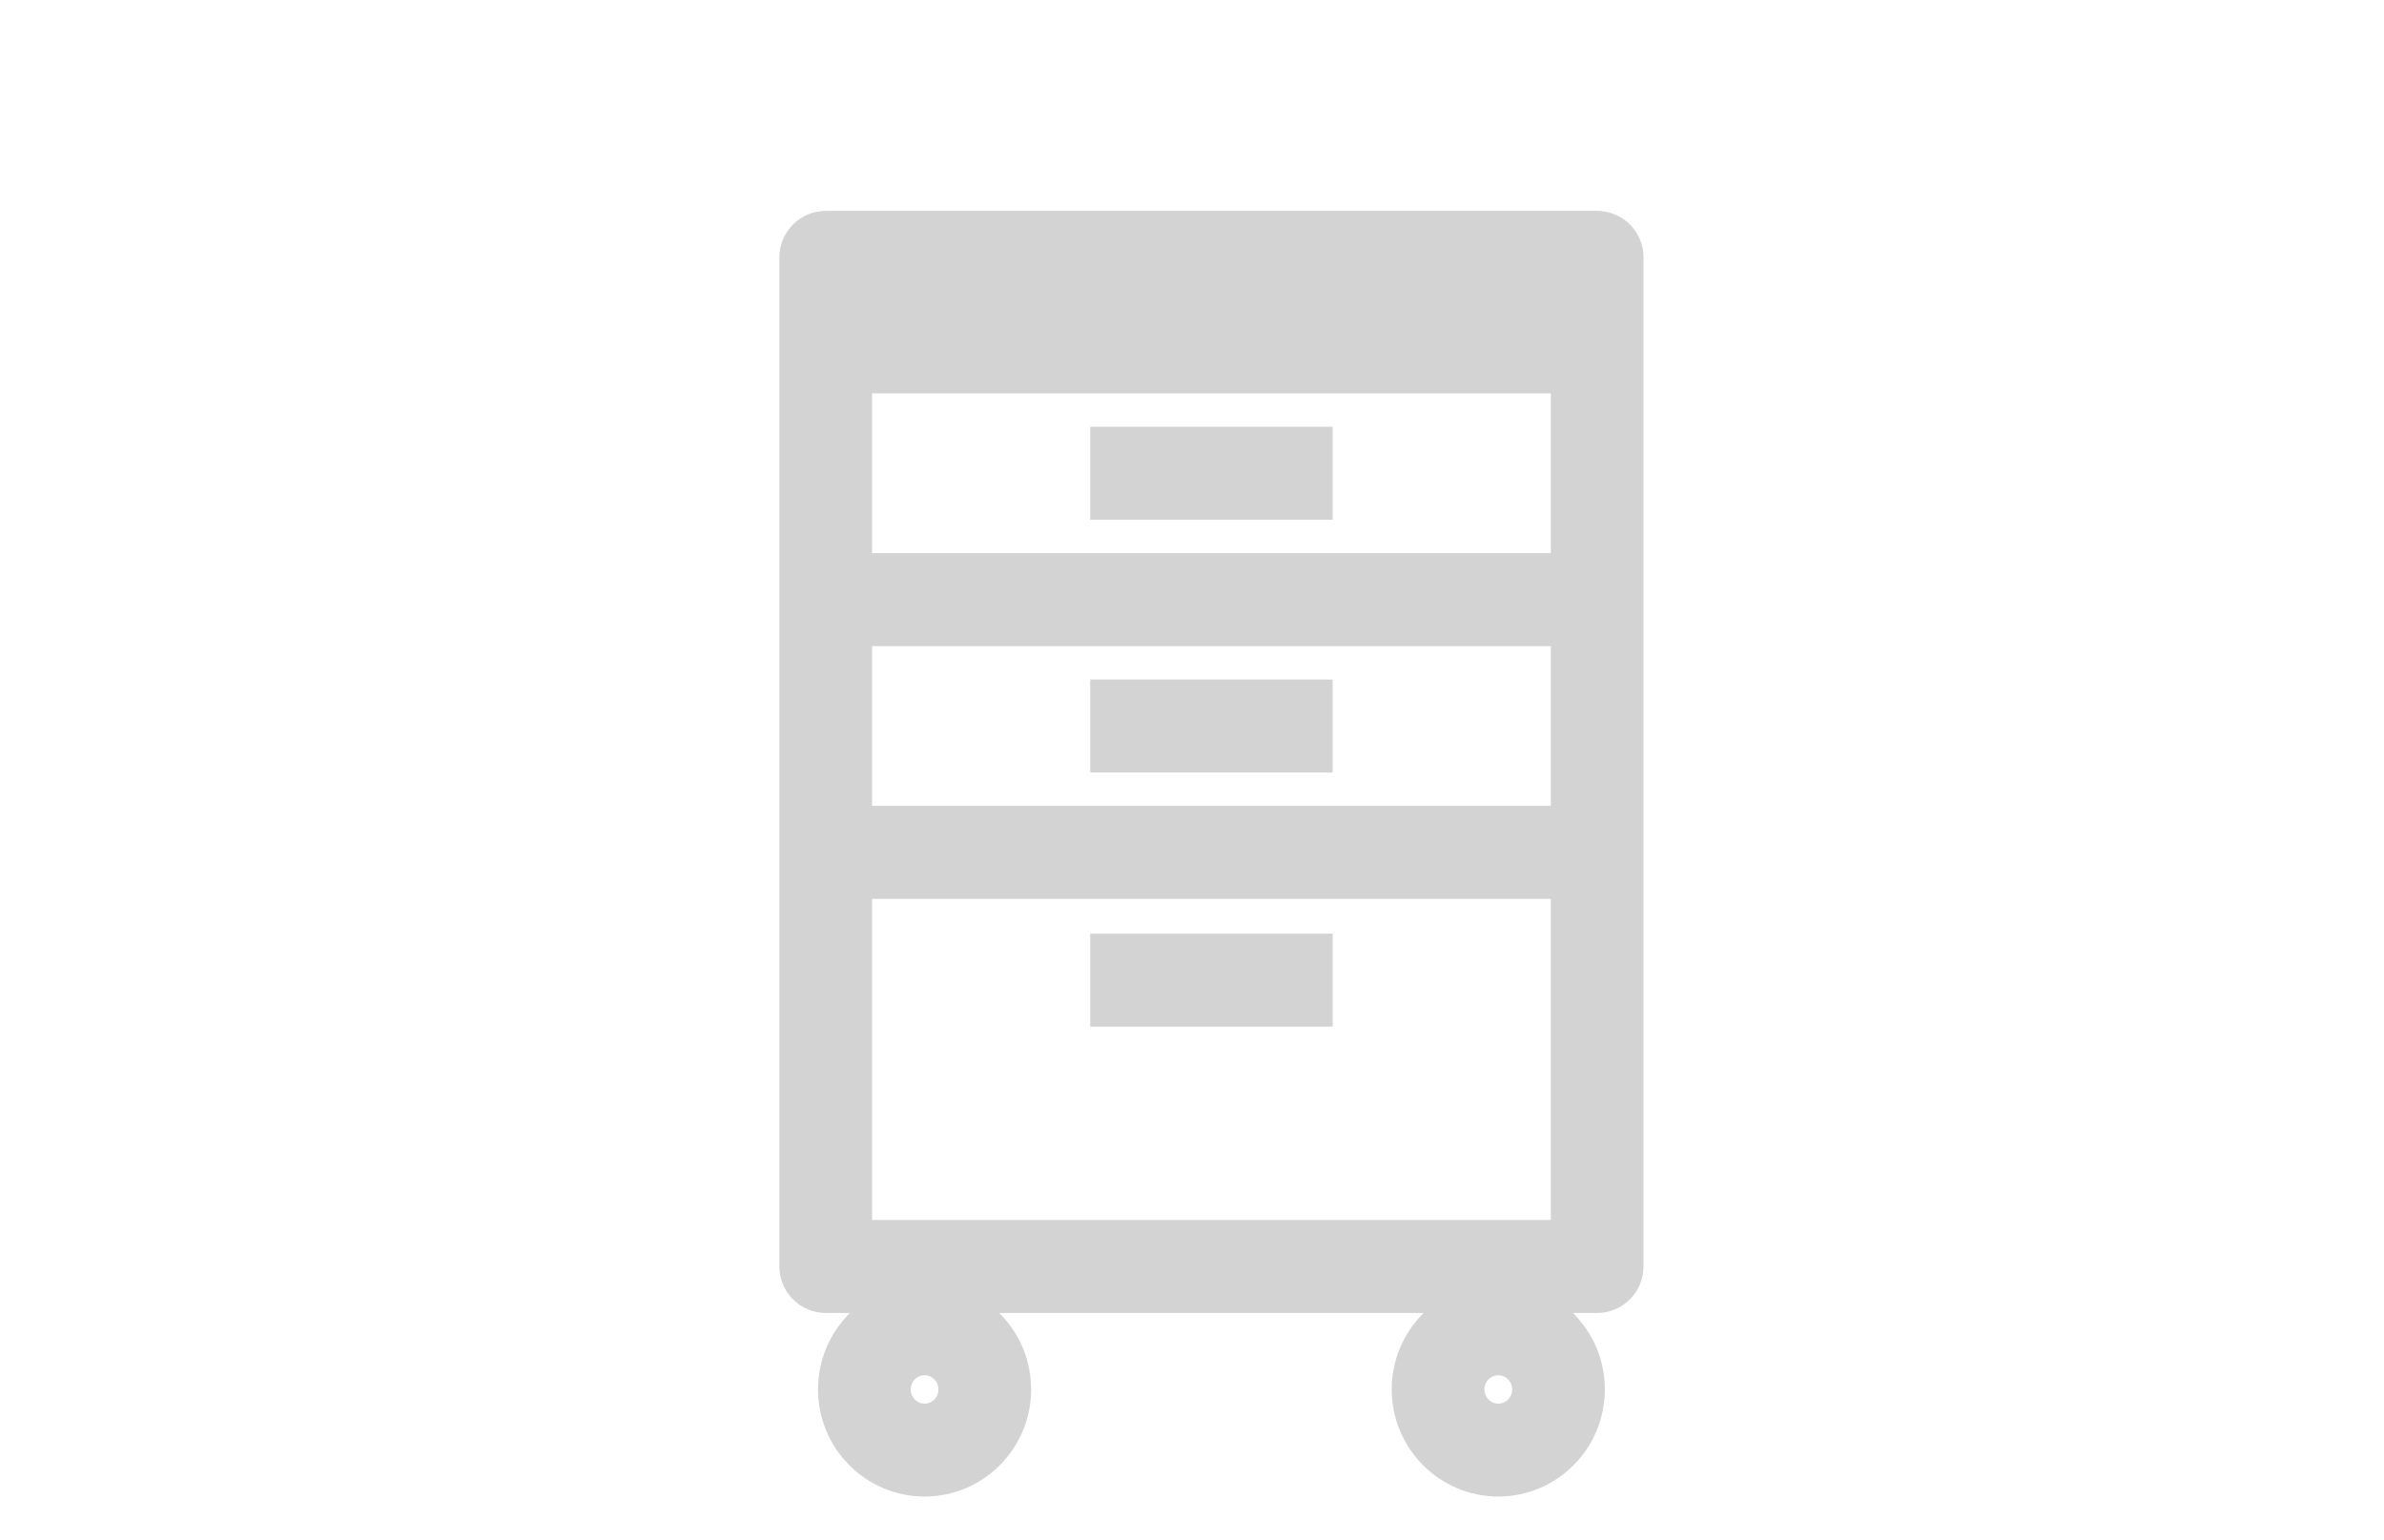
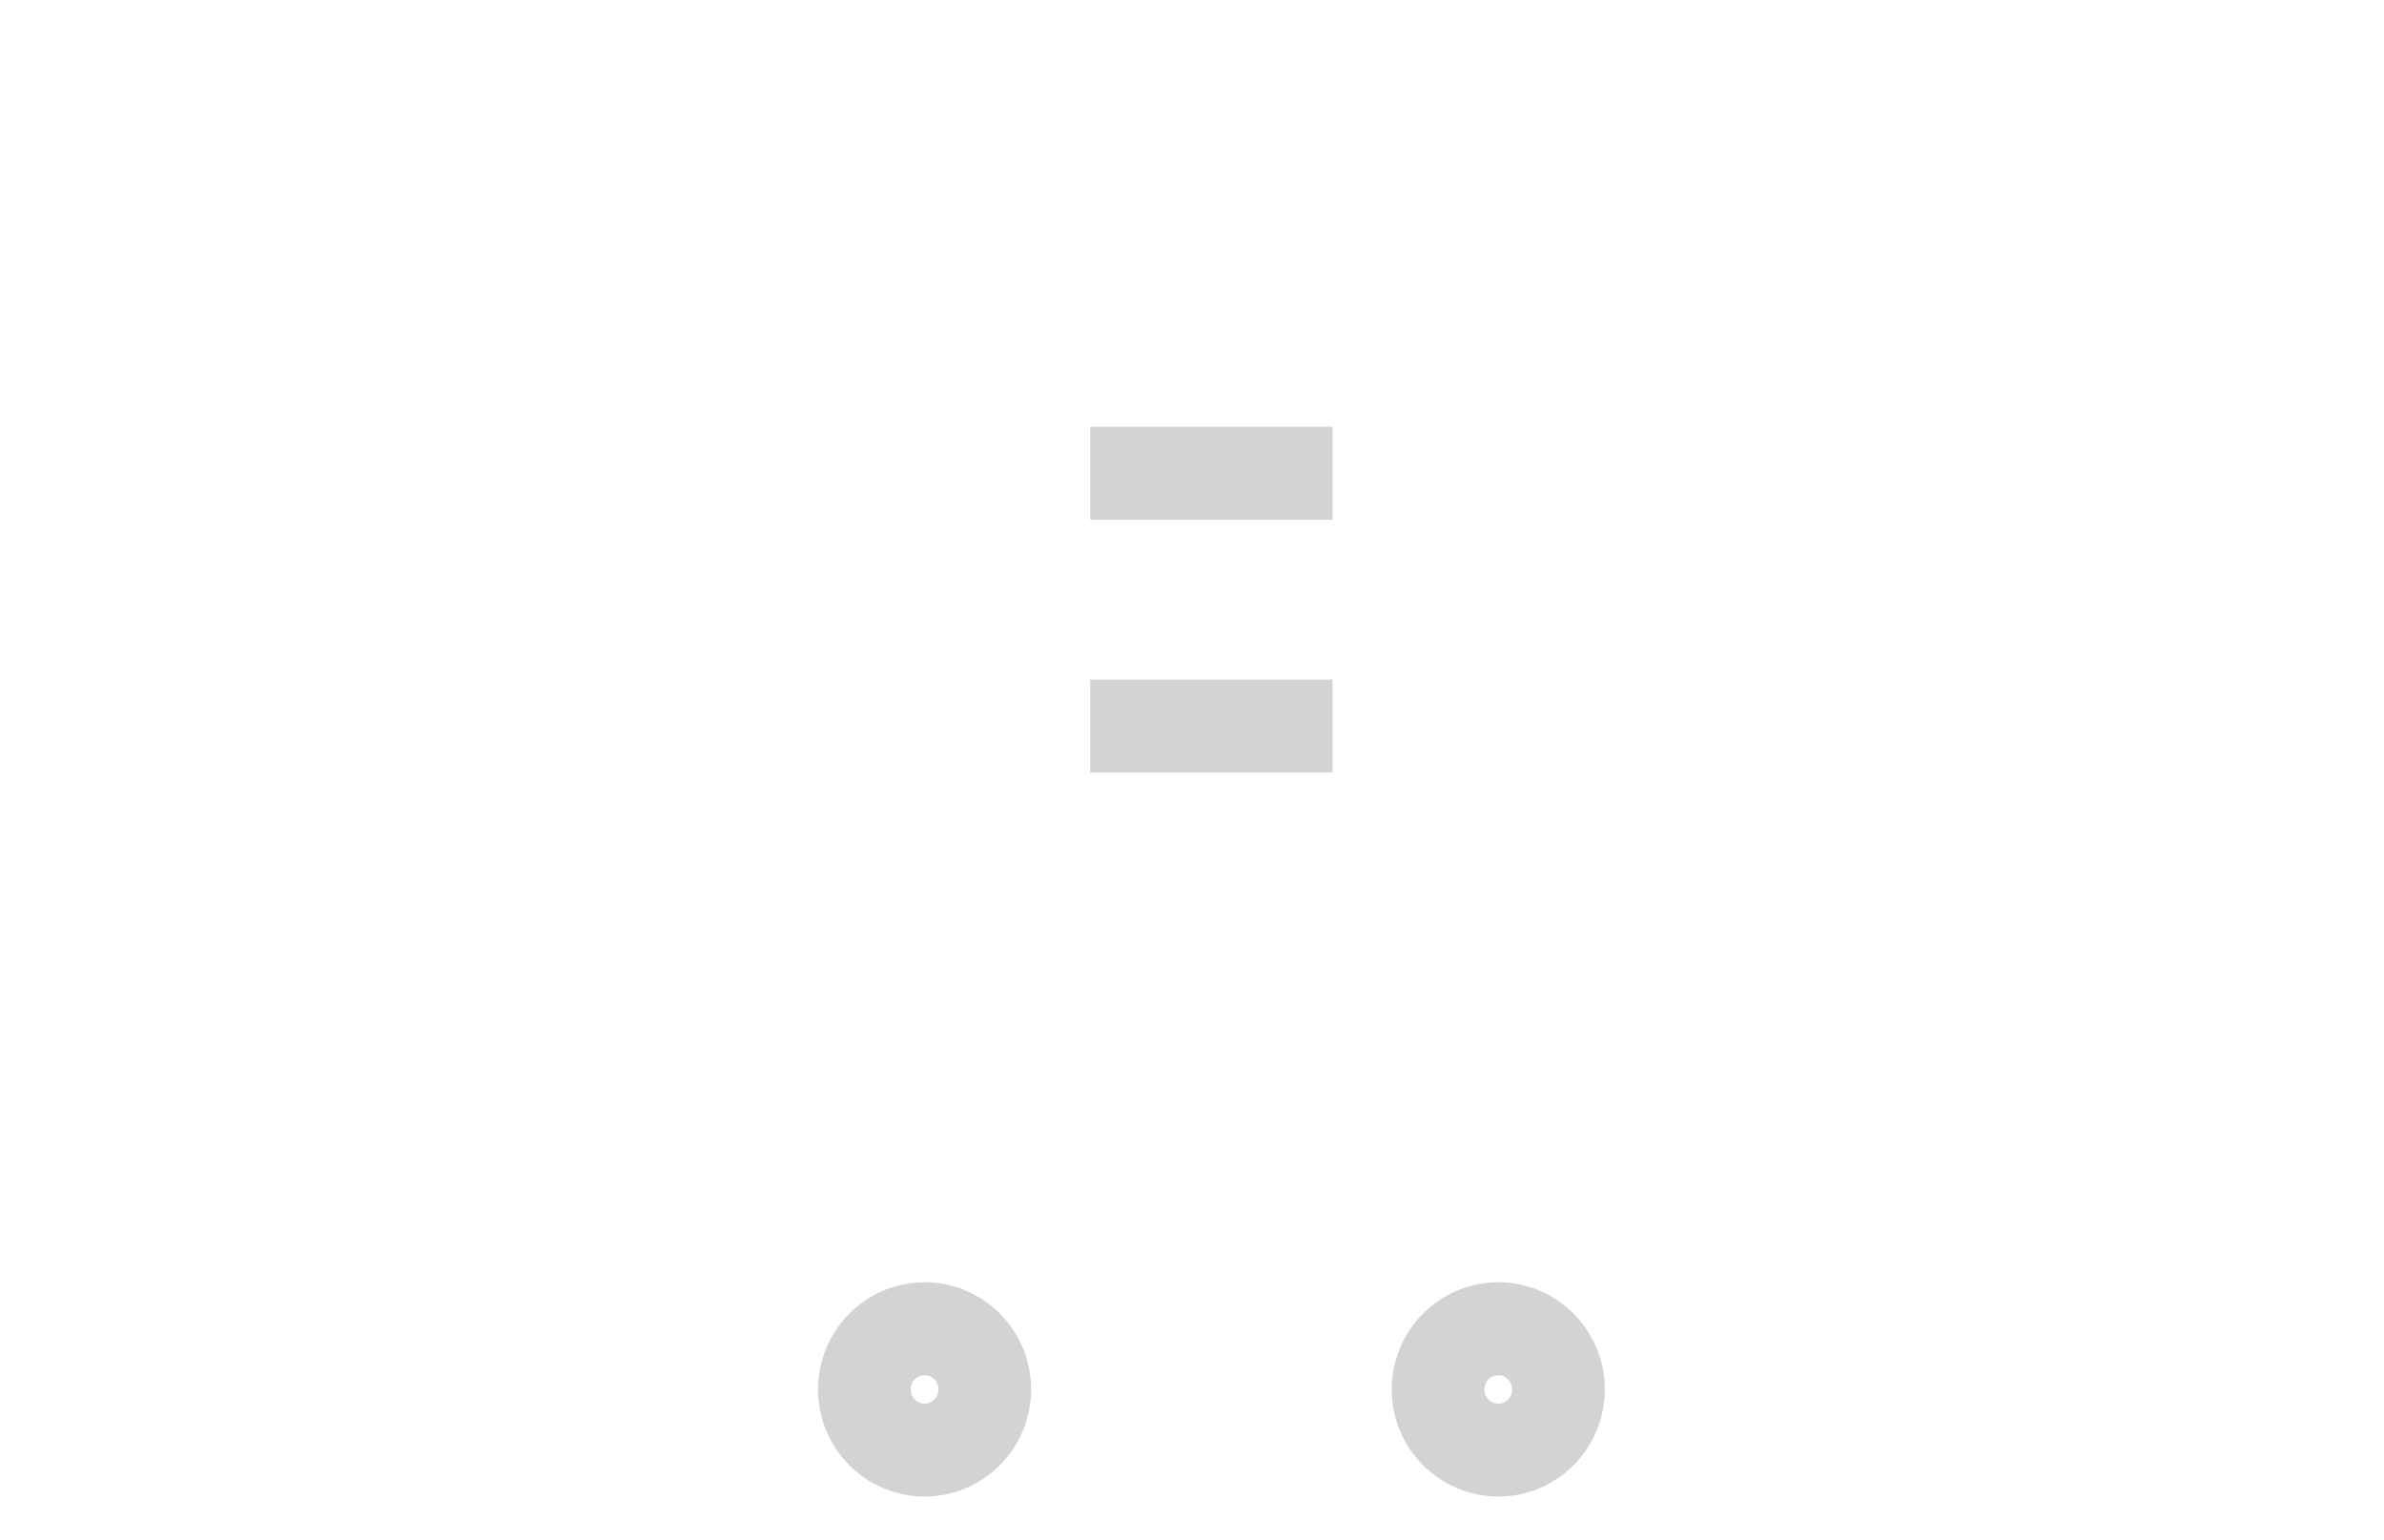
<svg xmlns="http://www.w3.org/2000/svg" width="130" height="84" viewBox="0 0 130 84" fill="none">
  <path d="M50.418 71.424C48.041 71.424 46.107 73.372 46.107 75.767C46.107 78.162 48.041 80.11 50.418 80.11C52.795 80.11 54.728 78.162 54.728 75.767C54.728 73.375 52.795 71.424 50.418 71.424ZM50.418 78.043C49.173 78.043 48.161 77.023 48.161 75.77C48.161 74.516 49.173 73.496 50.418 73.496C51.662 73.496 52.674 74.516 52.674 75.77C52.674 77.023 51.662 78.043 50.418 78.043Z" fill="#D3D3D3" stroke="#D3D3D3" stroke-width="3" stroke-miterlimit="10" />
  <path d="M81.702 71.424C79.325 71.424 77.391 73.372 77.391 75.767C77.391 78.162 79.325 80.11 81.702 80.11C84.079 80.11 86.013 78.162 86.013 75.767C86.013 73.375 84.079 71.424 81.702 71.424ZM81.702 78.043C80.458 78.043 79.445 77.023 79.445 75.77C79.445 74.516 80.458 73.496 81.702 73.496C82.946 73.496 83.958 74.516 83.958 75.77C83.958 77.023 82.946 78.043 81.702 78.043Z" fill="#D3D3D3" stroke="#D3D3D3" stroke-width="3" stroke-miterlimit="10" />
-   <path d="M87.093 13H45.027C44.461 13 44 13.464 44 14.035V69.064C44 69.635 44.461 70.099 45.027 70.099H87.093C87.659 70.099 88.12 69.635 88.12 69.064V14.035C88.12 13.464 87.659 13 87.093 13ZM86.066 15.07V17.881H46.054V15.07H86.066ZM46.054 45.448V33.734H86.066V45.448H46.054ZM86.066 31.665H46.054V19.951H86.066V31.665ZM86.066 68.03H46.054V47.517H86.066V68.03Z" fill="#D3D3D3" stroke="#D3D3D3" stroke-width="3" stroke-miterlimit="10" />
  <path d="M71.17 24.773H60.95V26.843H71.17V24.773Z" fill="#D3D3D3" stroke="#D3D3D3" stroke-width="3" stroke-miterlimit="10" />
  <path d="M71.17 38.556H60.95V40.626H71.17V38.556Z" fill="#D3D3D3" stroke="#D3D3D3" stroke-width="3" stroke-miterlimit="10" />
-   <path d="M71.17 52.416H60.95V54.486H71.17V52.416Z" fill="#D3D3D3" stroke="#D3D3D3" stroke-width="3" stroke-miterlimit="10" />
</svg>